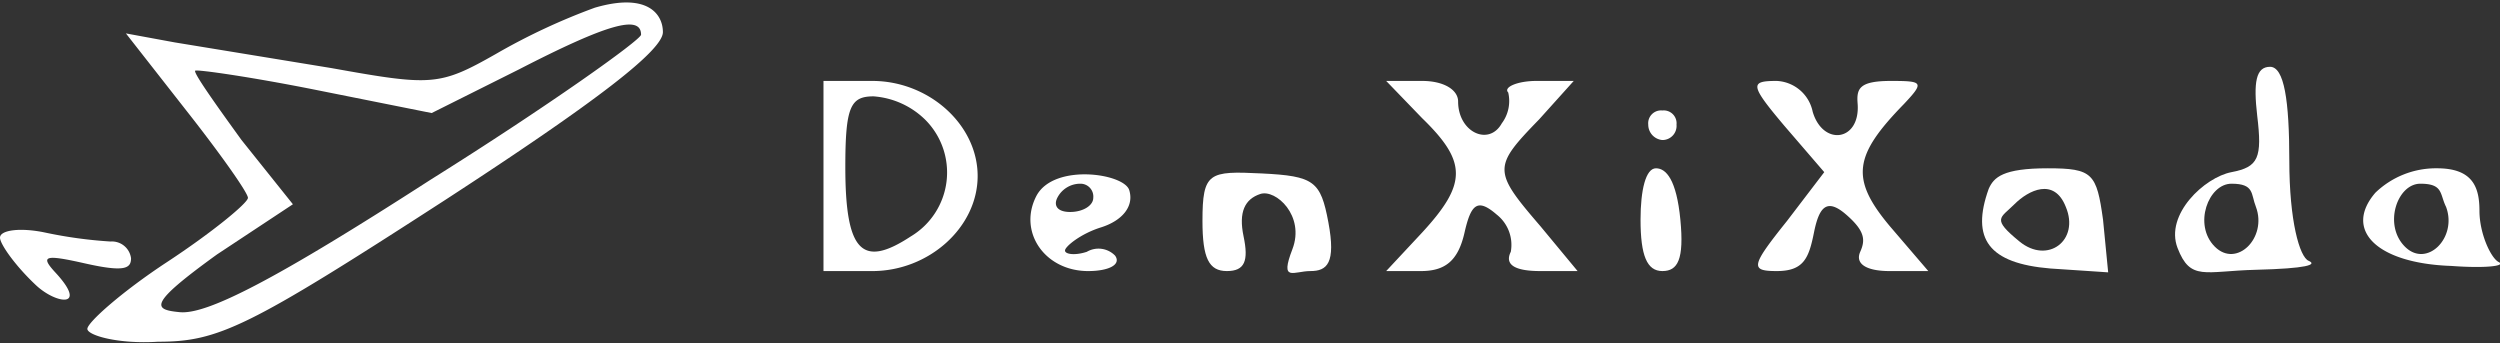
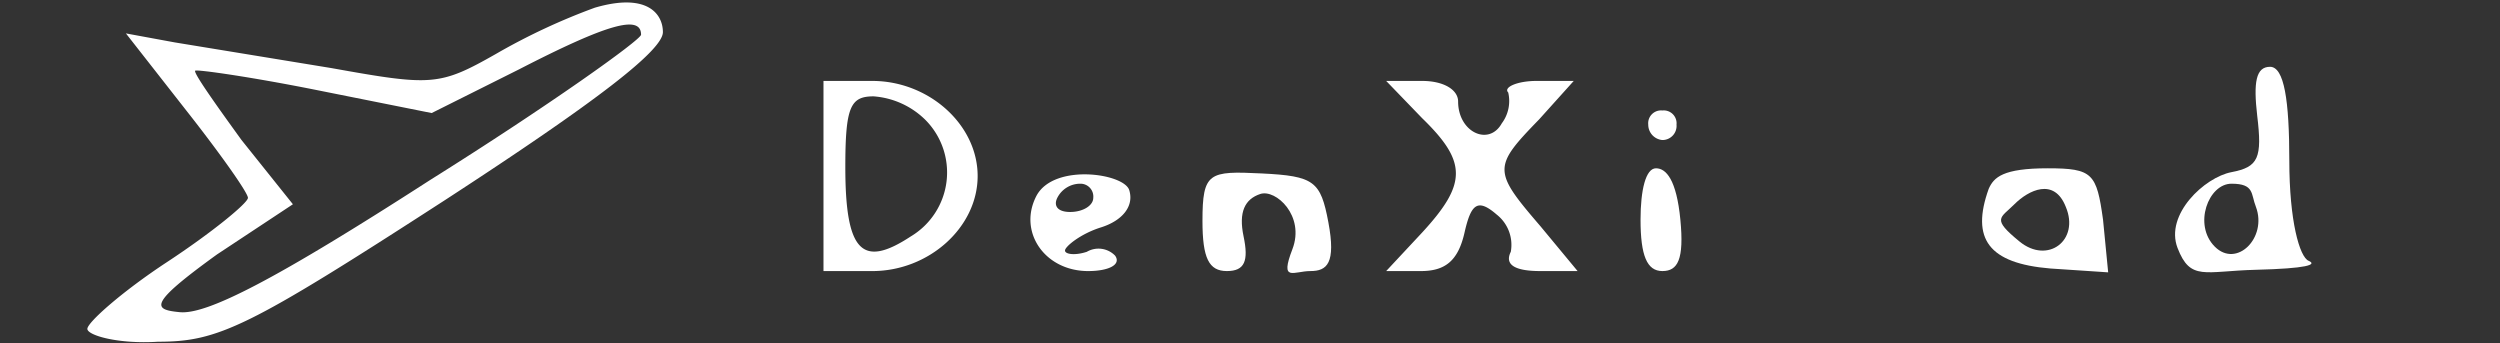
<svg xmlns="http://www.w3.org/2000/svg" viewBox="0 0 194.6 26.7" data-name="Capa 1" id="Capa_1">
  <rect x="0" y="0" width="194.6" height="26.7" fill="#333333" stroke="none" />
  <defs>
    <style>.cls-1{fill:#fff;}</style>
  </defs>
  <path transform="translate(-2.7 -1.6)" d="M49,2.2a49.3,49.3,0,0,0-7.7,3.6c-4.4,2.5-5,2.5-12.8,1.1l-12.2-2-3.8-.7,4.7,6C19.8,13.5,22,16.6,22,17s-2.8,2.7-6.3,5-6.2,4.7-6.2,5.2,2.4,1.2,5.5,1c4.7,0,7-1.1,22.3-11,12-7.8,17-11.7,17-13.1S53.1,1,49,2.2Zm3.6,2.1c0,.4-7.3,5.6-16.4,11.3C24.1,23.4,18.8,26.1,16.7,25.9s-2.5-.6,2.9-4.5l5.9-3.9-4-5c-2.1-2.9-3.8-5.3-3.6-5.4s4.4.5,9.4,1.5l9,1.8L43.1,7C49.9,3.5,52.6,2.7,52.6,4.3Z" class="cls-1" />
  <path transform="translate(-2.7 -1.6)" d="M178.4,10.6c.4,3.3.1,4-2,4.4s-5.2,3.3-4.2,5.9,2.1,1.8,6.1,1.7,4.8-.4,4.1-.7-1.5-3.1-1.5-7.8-.4-7.3-1.5-7.3S178.1,8,178.4,10.6Zm-.1,7.1c.9,2.4-1.5,4.8-3.2,3.1s-.5-4.9,1.3-4.9S177.9,16.7,178.3,17.7Z" class="cls-1" />
  <path transform="translate(-2.7 -1.6)" d="M66.8,15.3v7.4h3.8c4.4,0,8.2-3.4,8.2-7.4S75,7.9,70.6,7.9H66.8Zm7.9-4.4A5.8,5.8,0,0,1,73.6,20c-3.8,2.5-5.1,1.2-5.1-5.4,0-4.7.4-5.5,2.2-5.5A6.4,6.4,0,0,1,74.7,10.9Z" class="cls-1" />
  <path transform="translate(-2.7 -1.6)" d="M113.4,10.8c3.5,3.4,3.5,5.1,0,8.9l-2.8,3h2.7c1.9,0,2.9-.8,3.4-3s1-2.7,2.5-1.4a3,3,0,0,1,1.1,2.9c-.5,1,.3,1.5,2.3,1.5h2.9l-2.9-3.5c-3.7-4.3-3.7-4.6-.1-8.3l2.7-3h-2.9c-1.5,0-2.6.5-2.2.9a2.9,2.9,0,0,1-.5,2.4c-1,1.8-3.4.7-3.4-1.7,0-.9-1.1-1.6-2.8-1.6h-2.8Z" class="cls-1" />
-   <path transform="translate(-2.7 -1.6)" d="M141.6,11.4l3.1,3.6-2.9,3.8c-2.8,3.5-2.9,3.9-.8,3.9s2.5-1,2.9-3,1-2.7,2.5-1.4,1.5,2,1.1,2.9.4,1.5,2.3,1.5h3l-3-3.5c-3.1-3.7-2.8-5.5,1.1-9.5,1.6-1.7,1.5-1.8-1-1.8s-2.7.6-2.6,1.8c.2,2.9-2.7,3.3-3.5.6A3,3,0,0,0,141,7.9C138.9,7.9,138.9,8.2,141.6,11.4Z" class="cls-1" />
  <path transform="translate(-2.7 -1.6)" d="M131,11.3a1.2,1.2,0,0,0,1.1,1.2,1.1,1.1,0,0,0,1.1-1.2,1,1,0,0,0-1.1-1.1A1,1,0,0,0,131,11.3Z" class="cls-1" />
  <path transform="translate(-2.7 -1.6)" d="M83.4,16.8c-1.5,2.8.6,5.9,4,5.9,1.6,0,2.6-.5,2.1-1.2a1.8,1.8,0,0,0-2.2-.3c-.9.3-1.7.2-1.7-.1s1.2-1.3,2.8-1.8,2.6-1.6,2.2-2.9S84.8,14.3,83.4,16.8Zm4.4.2c0,.6-.8,1.1-1.8,1.1s-1.3-.5-1-1.1a2,2,0,0,1,1.8-1.1A1,1,0,0,1,87.8,17Z" class="cls-1" />
  <path transform="translate(-2.7 -1.6)" d="M96.3,18.8c0,2.9.5,3.9,1.9,3.9s1.7-.8,1.3-2.7.1-2.9,1.3-3.3,3.5,1.7,2.5,4.3.1,1.7,1.4,1.7,2-.6,1.4-3.8-1.1-3.6-5.2-3.8S96.3,15,96.3,18.8Z" class="cls-1" />
  <path transform="translate(-2.7 -1.6)" d="M130.4,18.7c0,2.8.5,4,1.7,4s1.7-.9,1.4-4-1.1-4-1.9-4S130.4,16.4,130.4,18.7Z" class="cls-1" />
  <path transform="translate(-2.7 -1.6)" d="M157.5,16.3c-1.4,3.9,0,5.8,4.8,6.2l4.5.3-.4-4.1c-.5-3.6-.8-4-4.3-4S157.9,15.4,157.5,16.3Zm6,1.4c1.1,2.6-1.4,4.5-3.6,2.7s-1.5-1.8-.4-2.9S162.6,15.4,163.5,17.7Z" class="cls-1" />
-   <path transform="translate(-2.7 -1.6)" d="M187.6,16.6c-2.5,2.9.1,5.5,5.9,5.7,2.7.2,4.3,0,3.7-.3s-1.5-2.2-1.5-4-.5-3.3-3.3-3.3A6.8,6.8,0,0,0,187.6,16.6Zm5.5,1.1c.9,2.4-1.5,4.8-3.2,3.1s-.6-4.9,1.2-4.9S192.6,16.7,193.1,17.7Z" class="cls-1" />
-   <path transform="translate(-2.7 -1.6)" d="M2.7,20.1c0,.5,1.2,2.2,2.8,3.7s4.1,1.8,1.5-1c-1.2-1.3-.8-1.4,2.3-.7s3.6.4,3.6-.4a1.5,1.5,0,0,0-1.6-1.3,34.9,34.9,0,0,1-5.1-.7C4.3,19.3,2.7,19.5,2.7,20.1Z" class="cls-1" />
</svg>